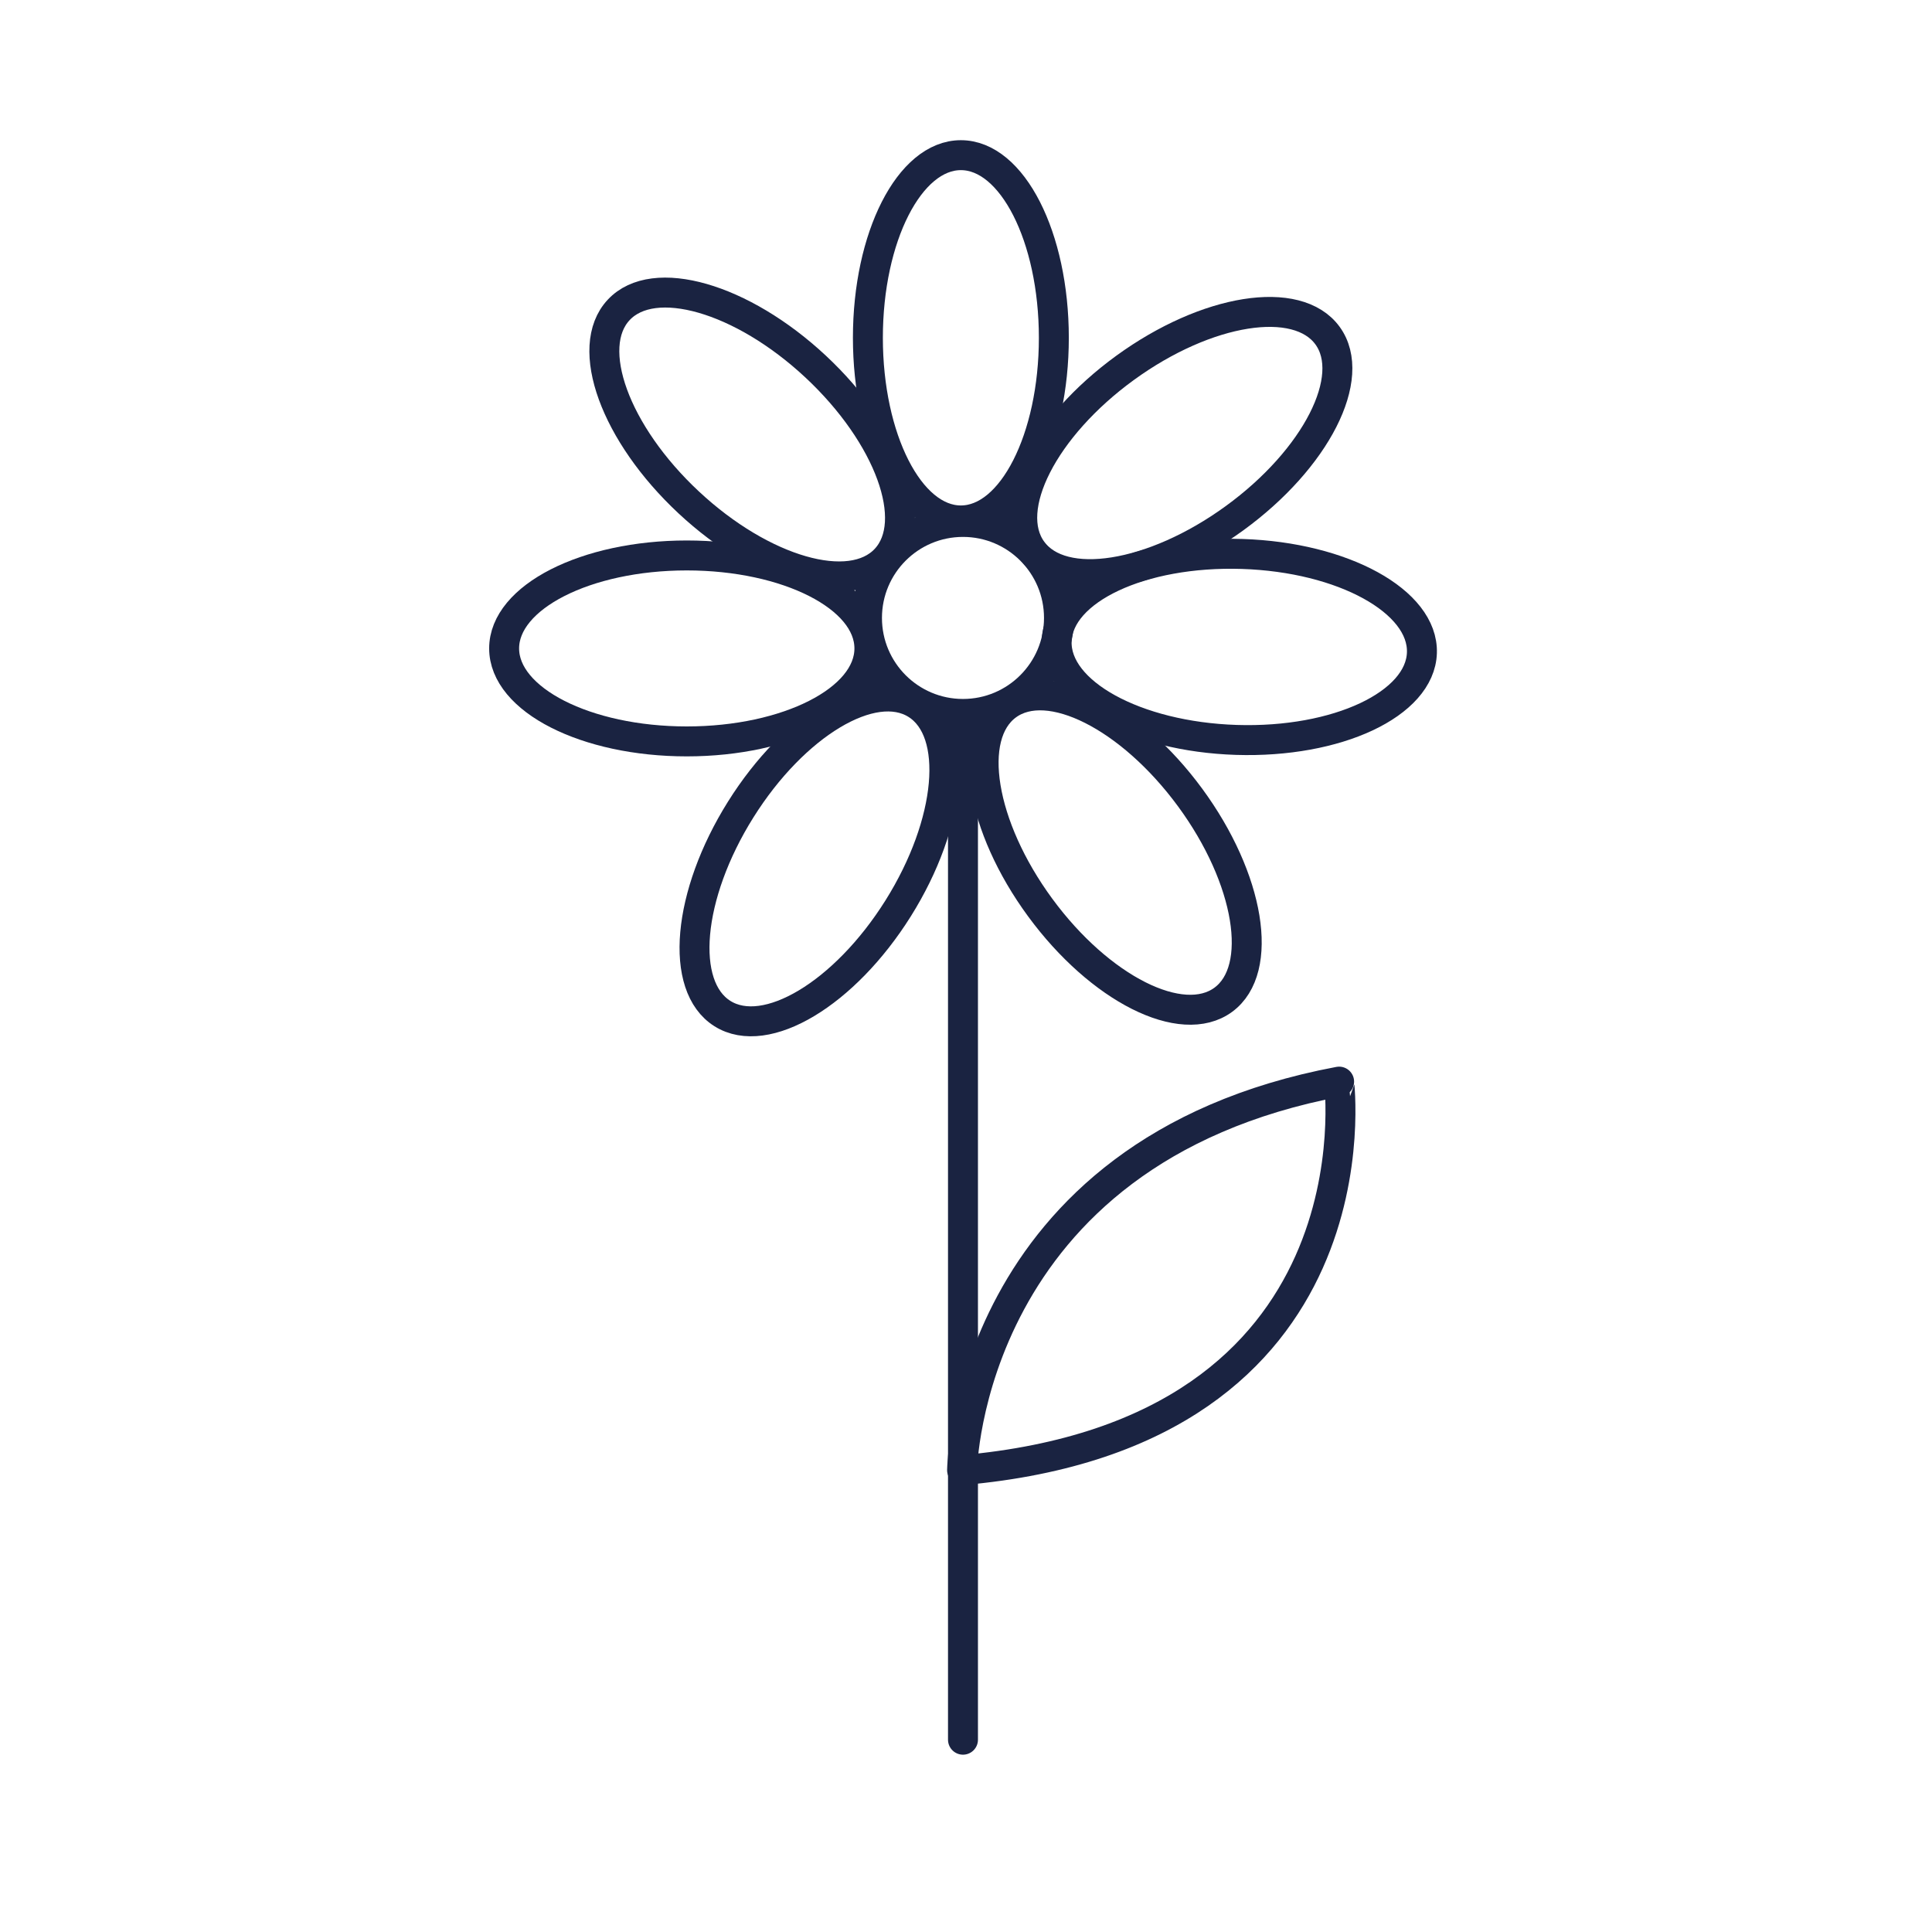
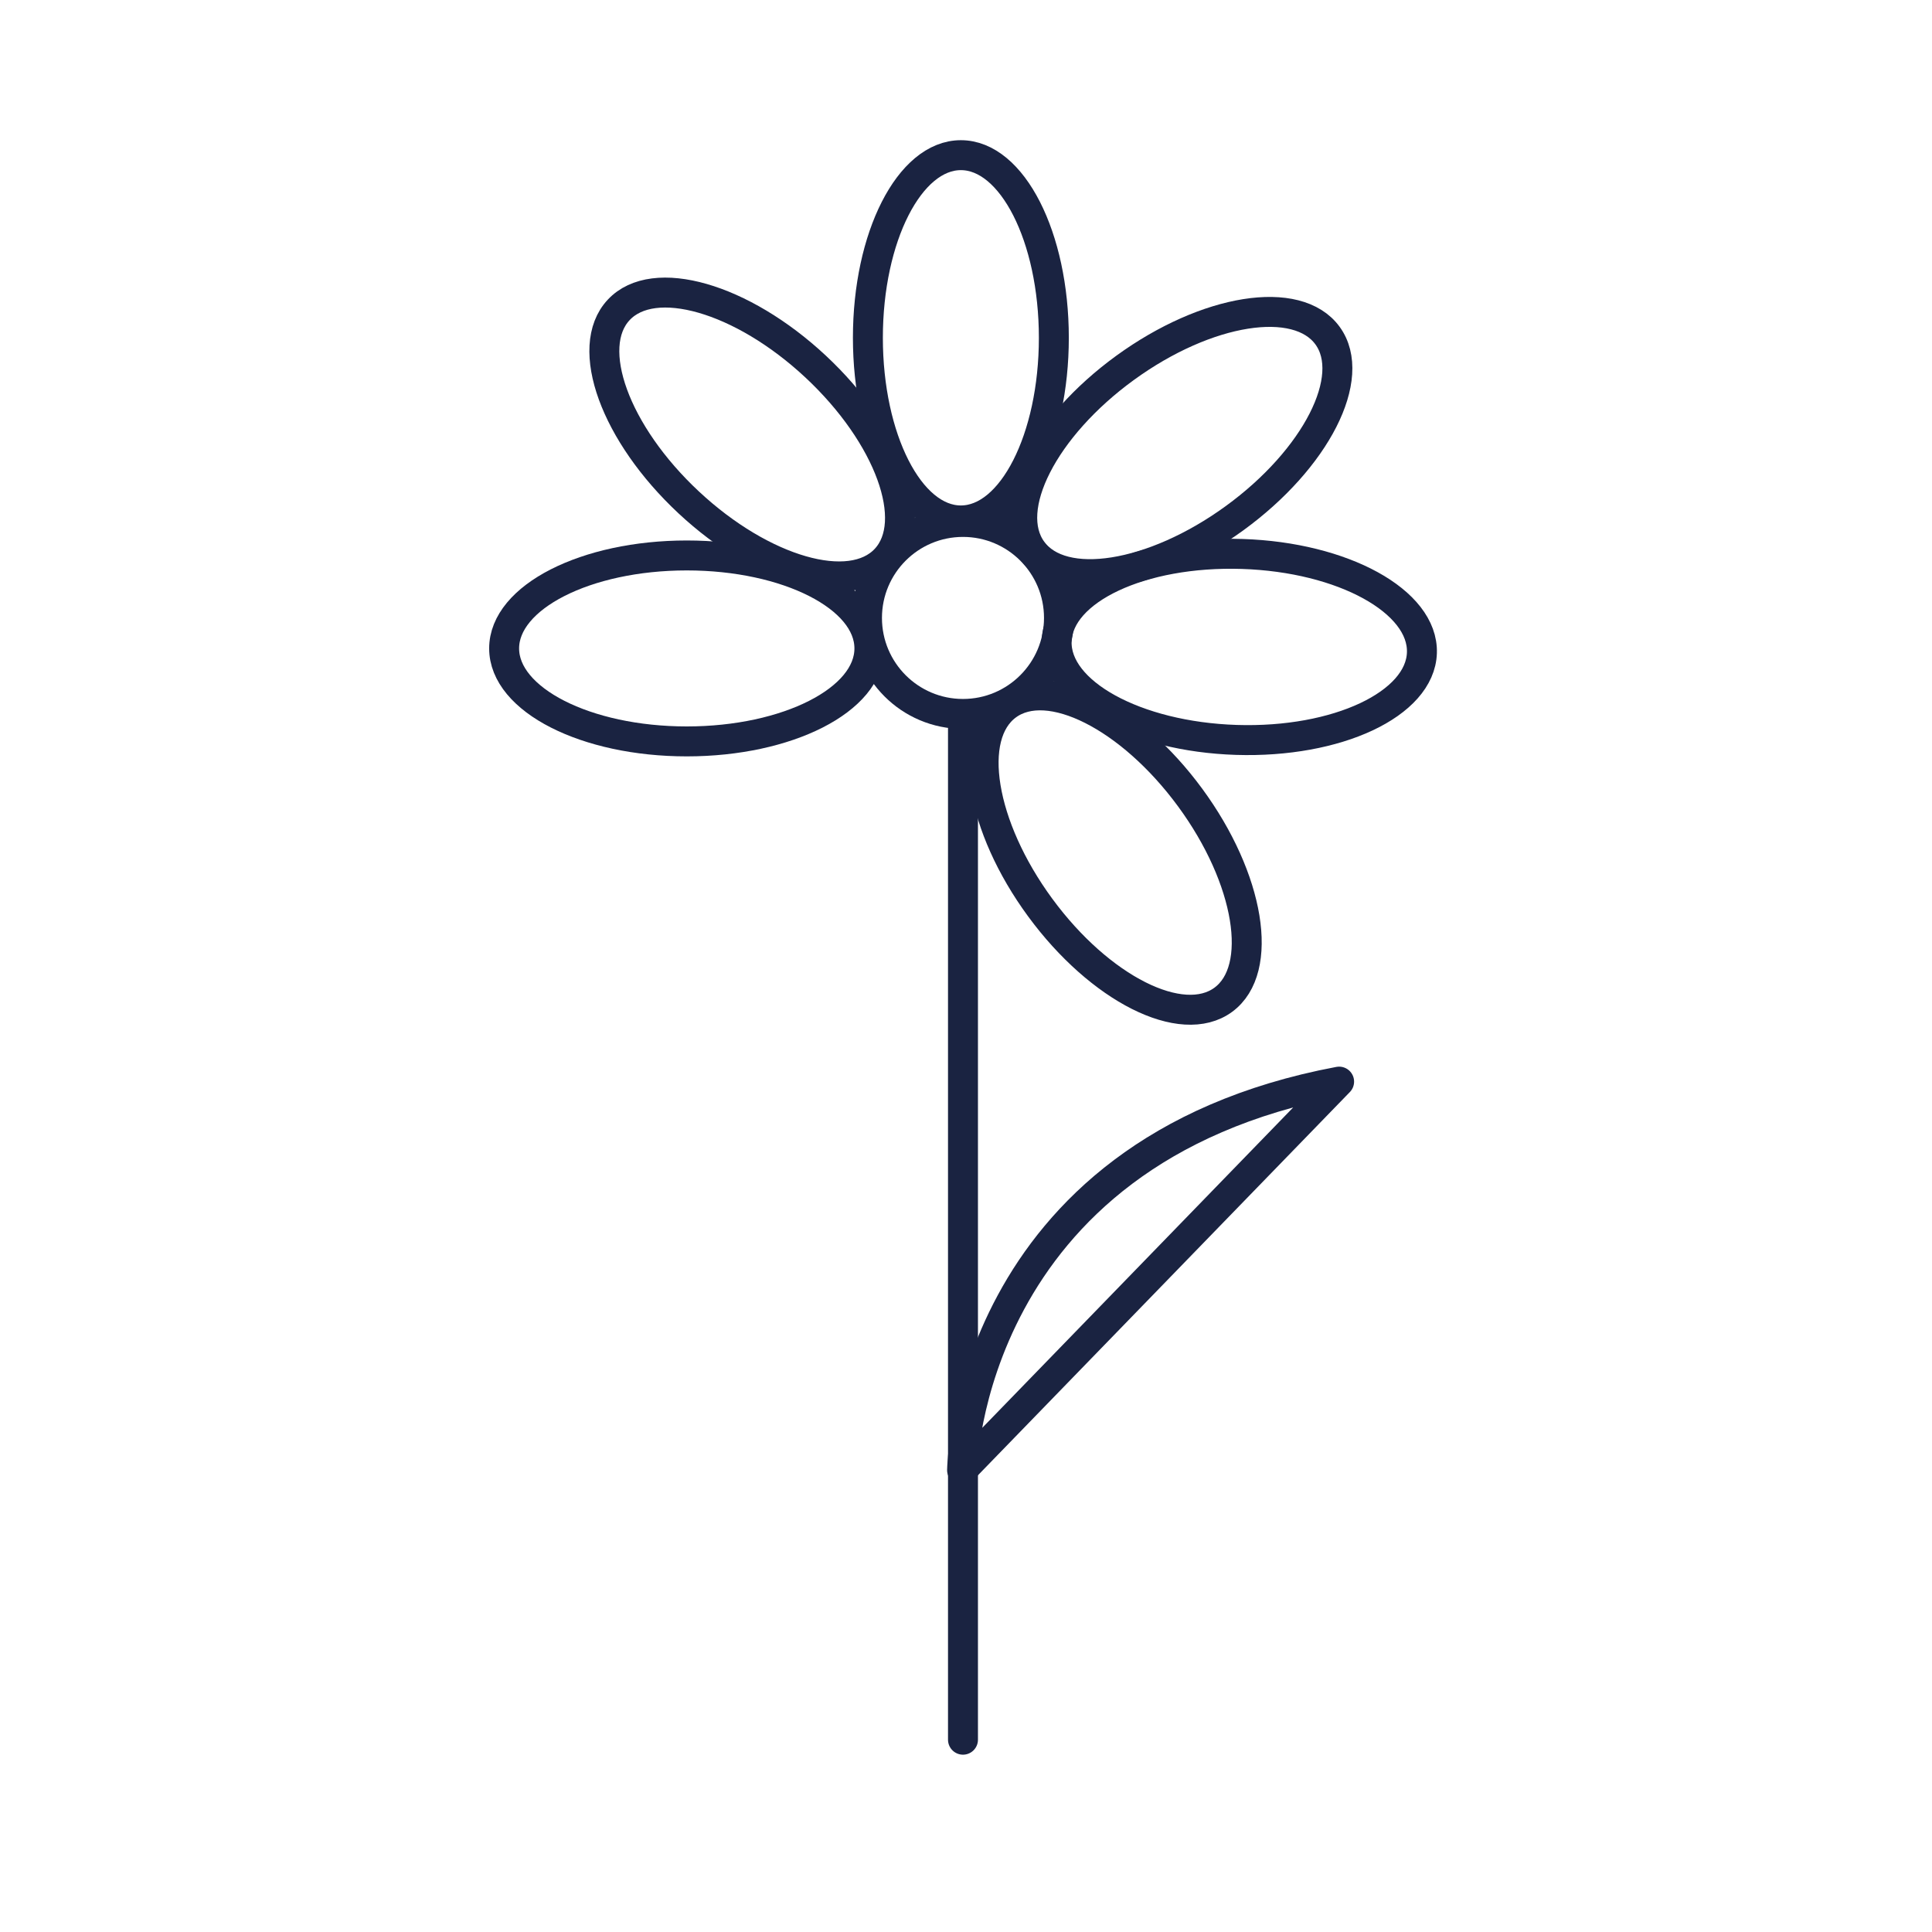
<svg xmlns="http://www.w3.org/2000/svg" xml:space="preserve" style="enable-background:new 0 0 64 64;" viewBox="0 0 64 64" y="0px" x="0px" id="Calque_1" version="1.1">
  <style type="text/css">
	.st0{fill:none;stroke:#1A2341;stroke-width:0.992;stroke-linecap:round;stroke-linejoin:round;stroke-miterlimit:10;}
	.st1{fill:none;stroke:#1A2341;stroke-width:1.028;stroke-linecap:round;stroke-linejoin:round;stroke-miterlimit:10;}
	.st2{fill:none;}
	.st3{fill:#1A2341;stroke:#1A2341;stroke-width:0.425;stroke-miterlimit:10;}
	.st4{fill:#1A2341;}
	.st5{fill:#1A2341;stroke:#1A2341;stroke-width:0.425;stroke-linecap:round;stroke-linejoin:round;stroke-miterlimit:10;}
	.st6{fill:none;stroke:#1A2341;stroke-width:1.134;stroke-linecap:round;stroke-linejoin:round;stroke-miterlimit:10;}
</style>
  <circle r="3.18" cy="20.47" cx="31.9" class="st0" />
  <ellipse ry="6.05" rx="3.08" cy="11.19" cx="31.83" class="st0" />
-   <ellipse ry="3.08" rx="6.05" cy="28.45" cx="27.16" class="st0" transform="matrix(0.531 -0.847 0.847 0.531 -11.374 36.35)" />
  <ellipse ry="3.08" rx="6.05" cy="14.68" cx="39.08" class="st0" transform="matrix(0.809 -0.588 0.588 0.809 -1.165 25.779)" />
  <ellipse ry="3.08" rx="6.05" cy="21.48" cx="22.75" class="st0" />
  <ellipse ry="6.05" rx="3.08" cy="28.26" cx="36.94" class="st0" transform="matrix(0.806 -0.592 0.592 0.806 -9.562 27.333)" />
  <ellipse ry="6.05" rx="3.08" cy="21.46" cx="41.05" class="st0" transform="matrix(0.032 -1 1 0.032 18.279 61.794)" />
  <ellipse ry="6.05" rx="3.08" cy="14.4" cx="24.93" class="st0" transform="matrix(0.682 -0.731 0.731 0.682 -2.612 22.796)" />
  <line y2="57.63" x2="31.9" y1="24.01" x1="31.9" class="st0" />
-   <path d="M31.87,48.7c0,0,0.16-10.55,12.49-12.87C44.35,35.84,45.88,47.47,31.87,48.7z" class="st0" />
+   <path d="M31.87,48.7c0,0,0.16-10.55,12.49-12.87z" class="st0" />
</svg>